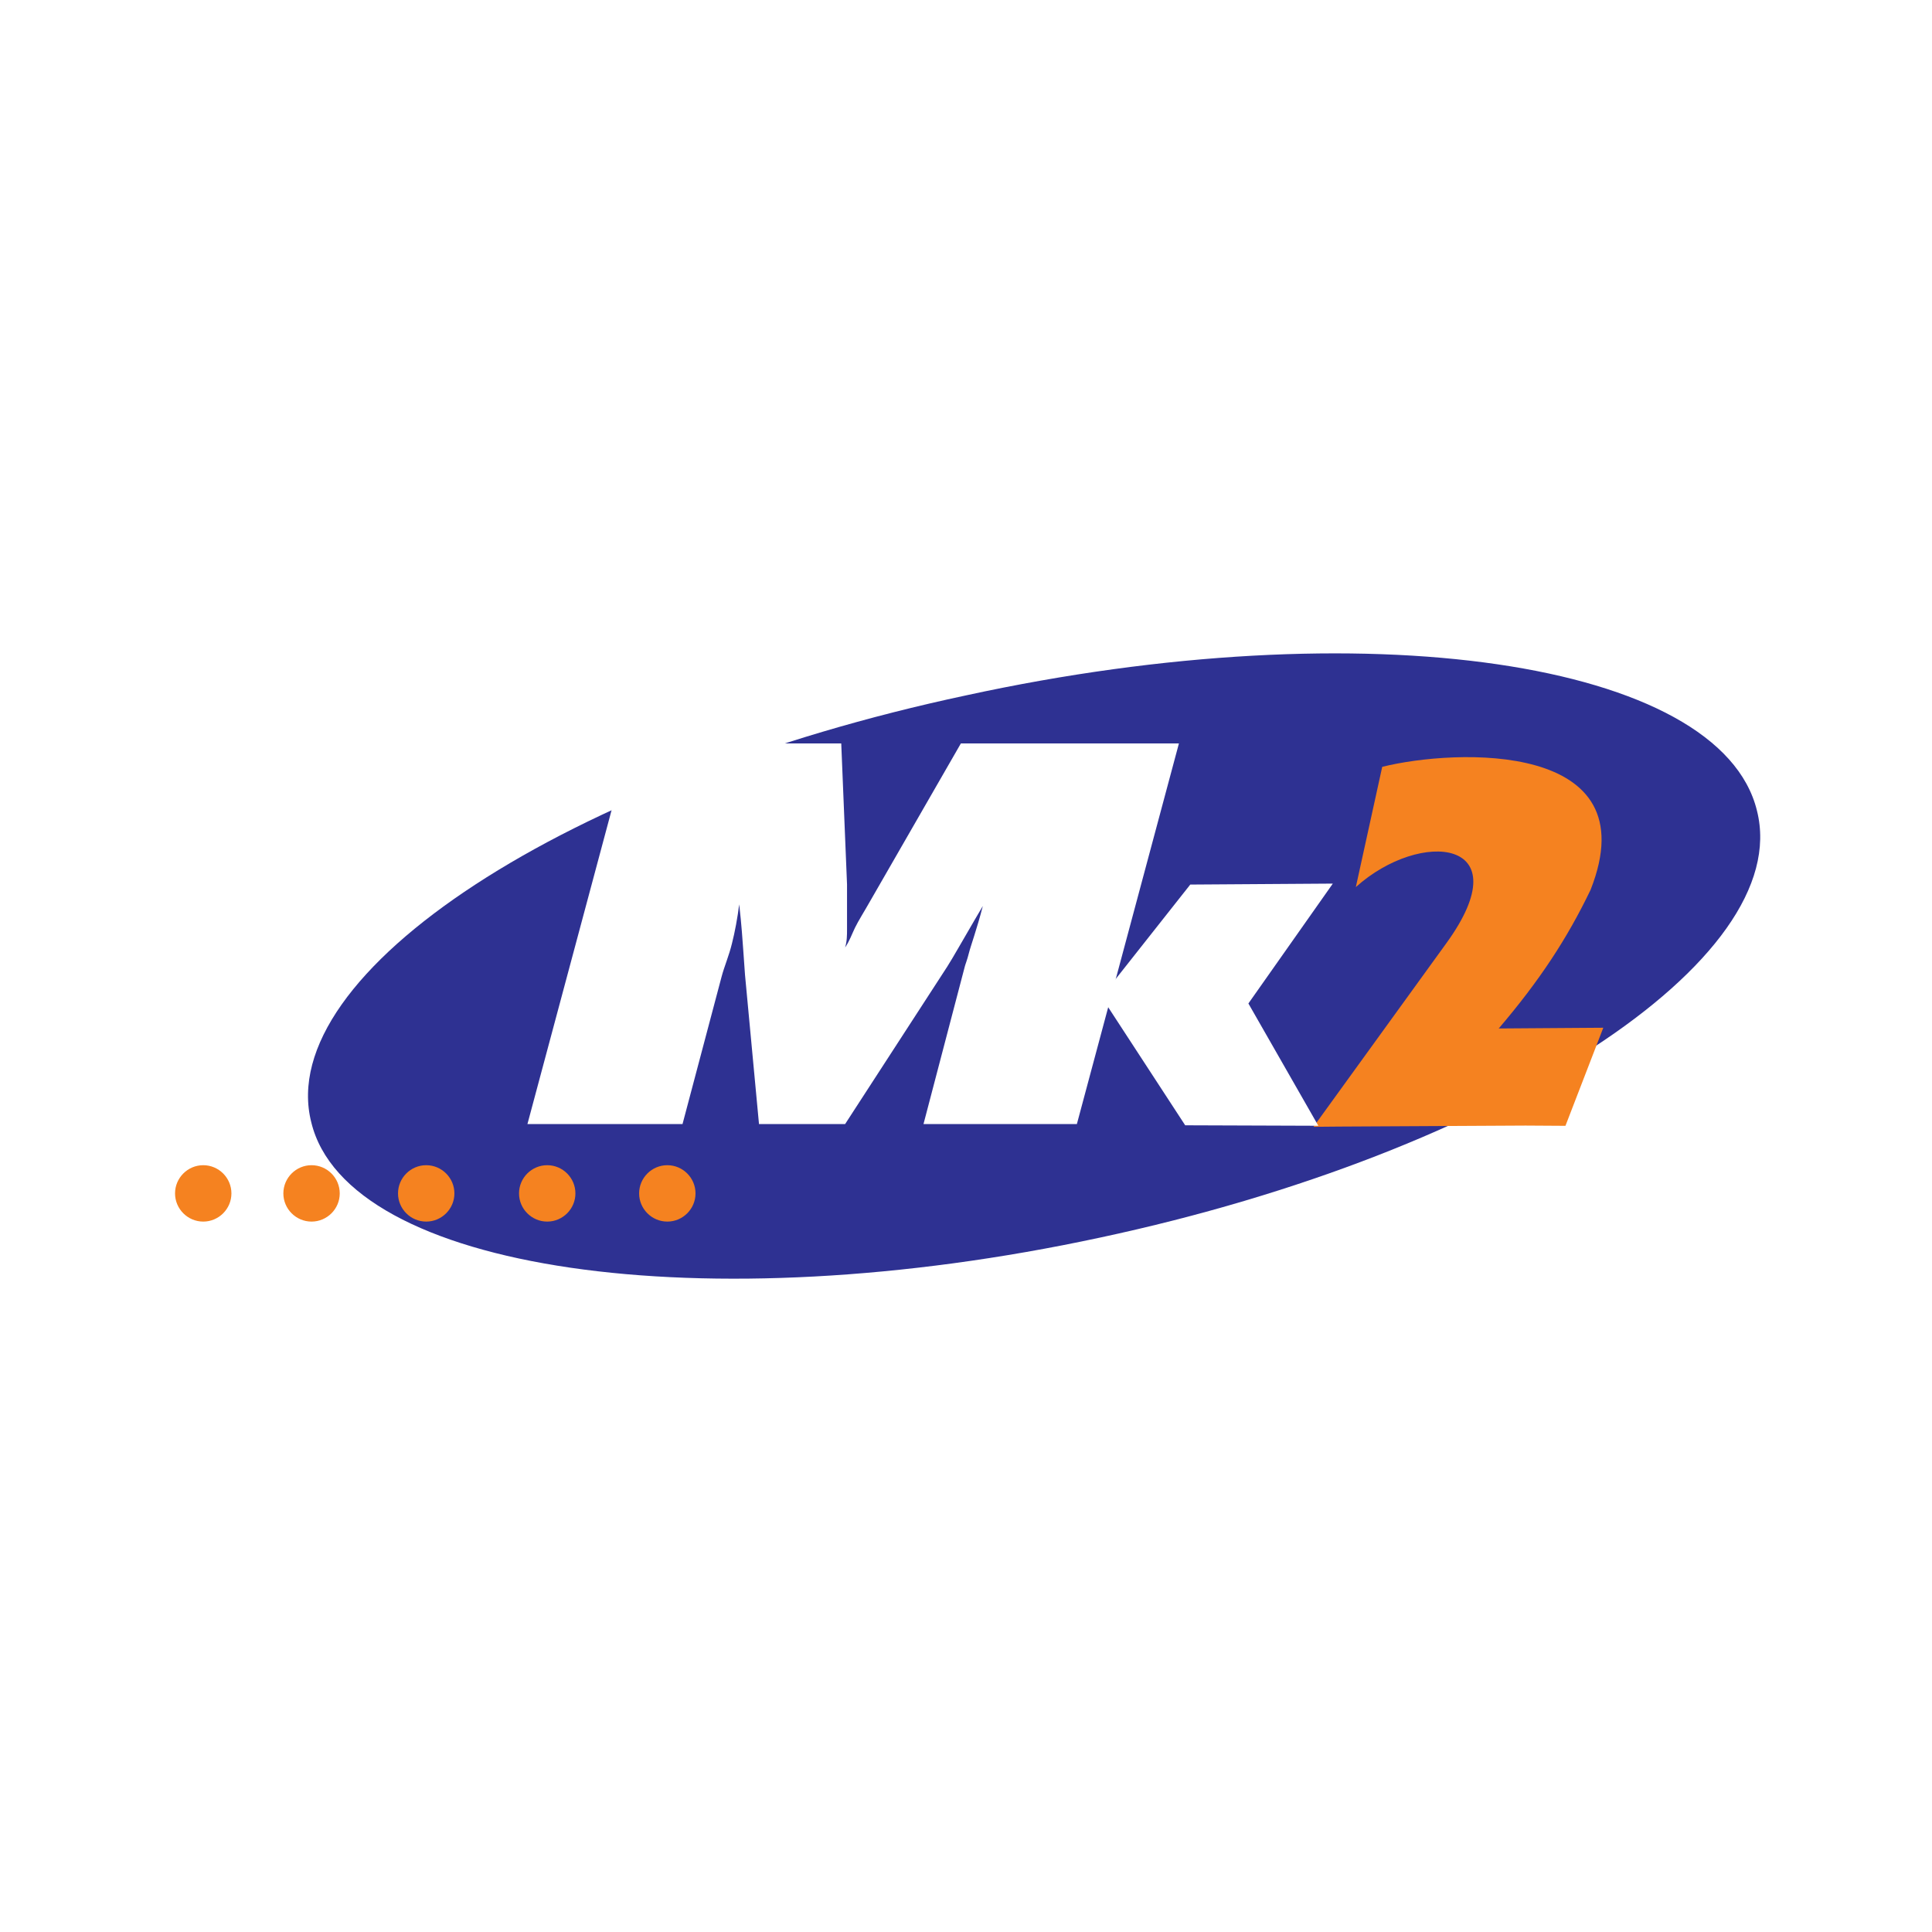
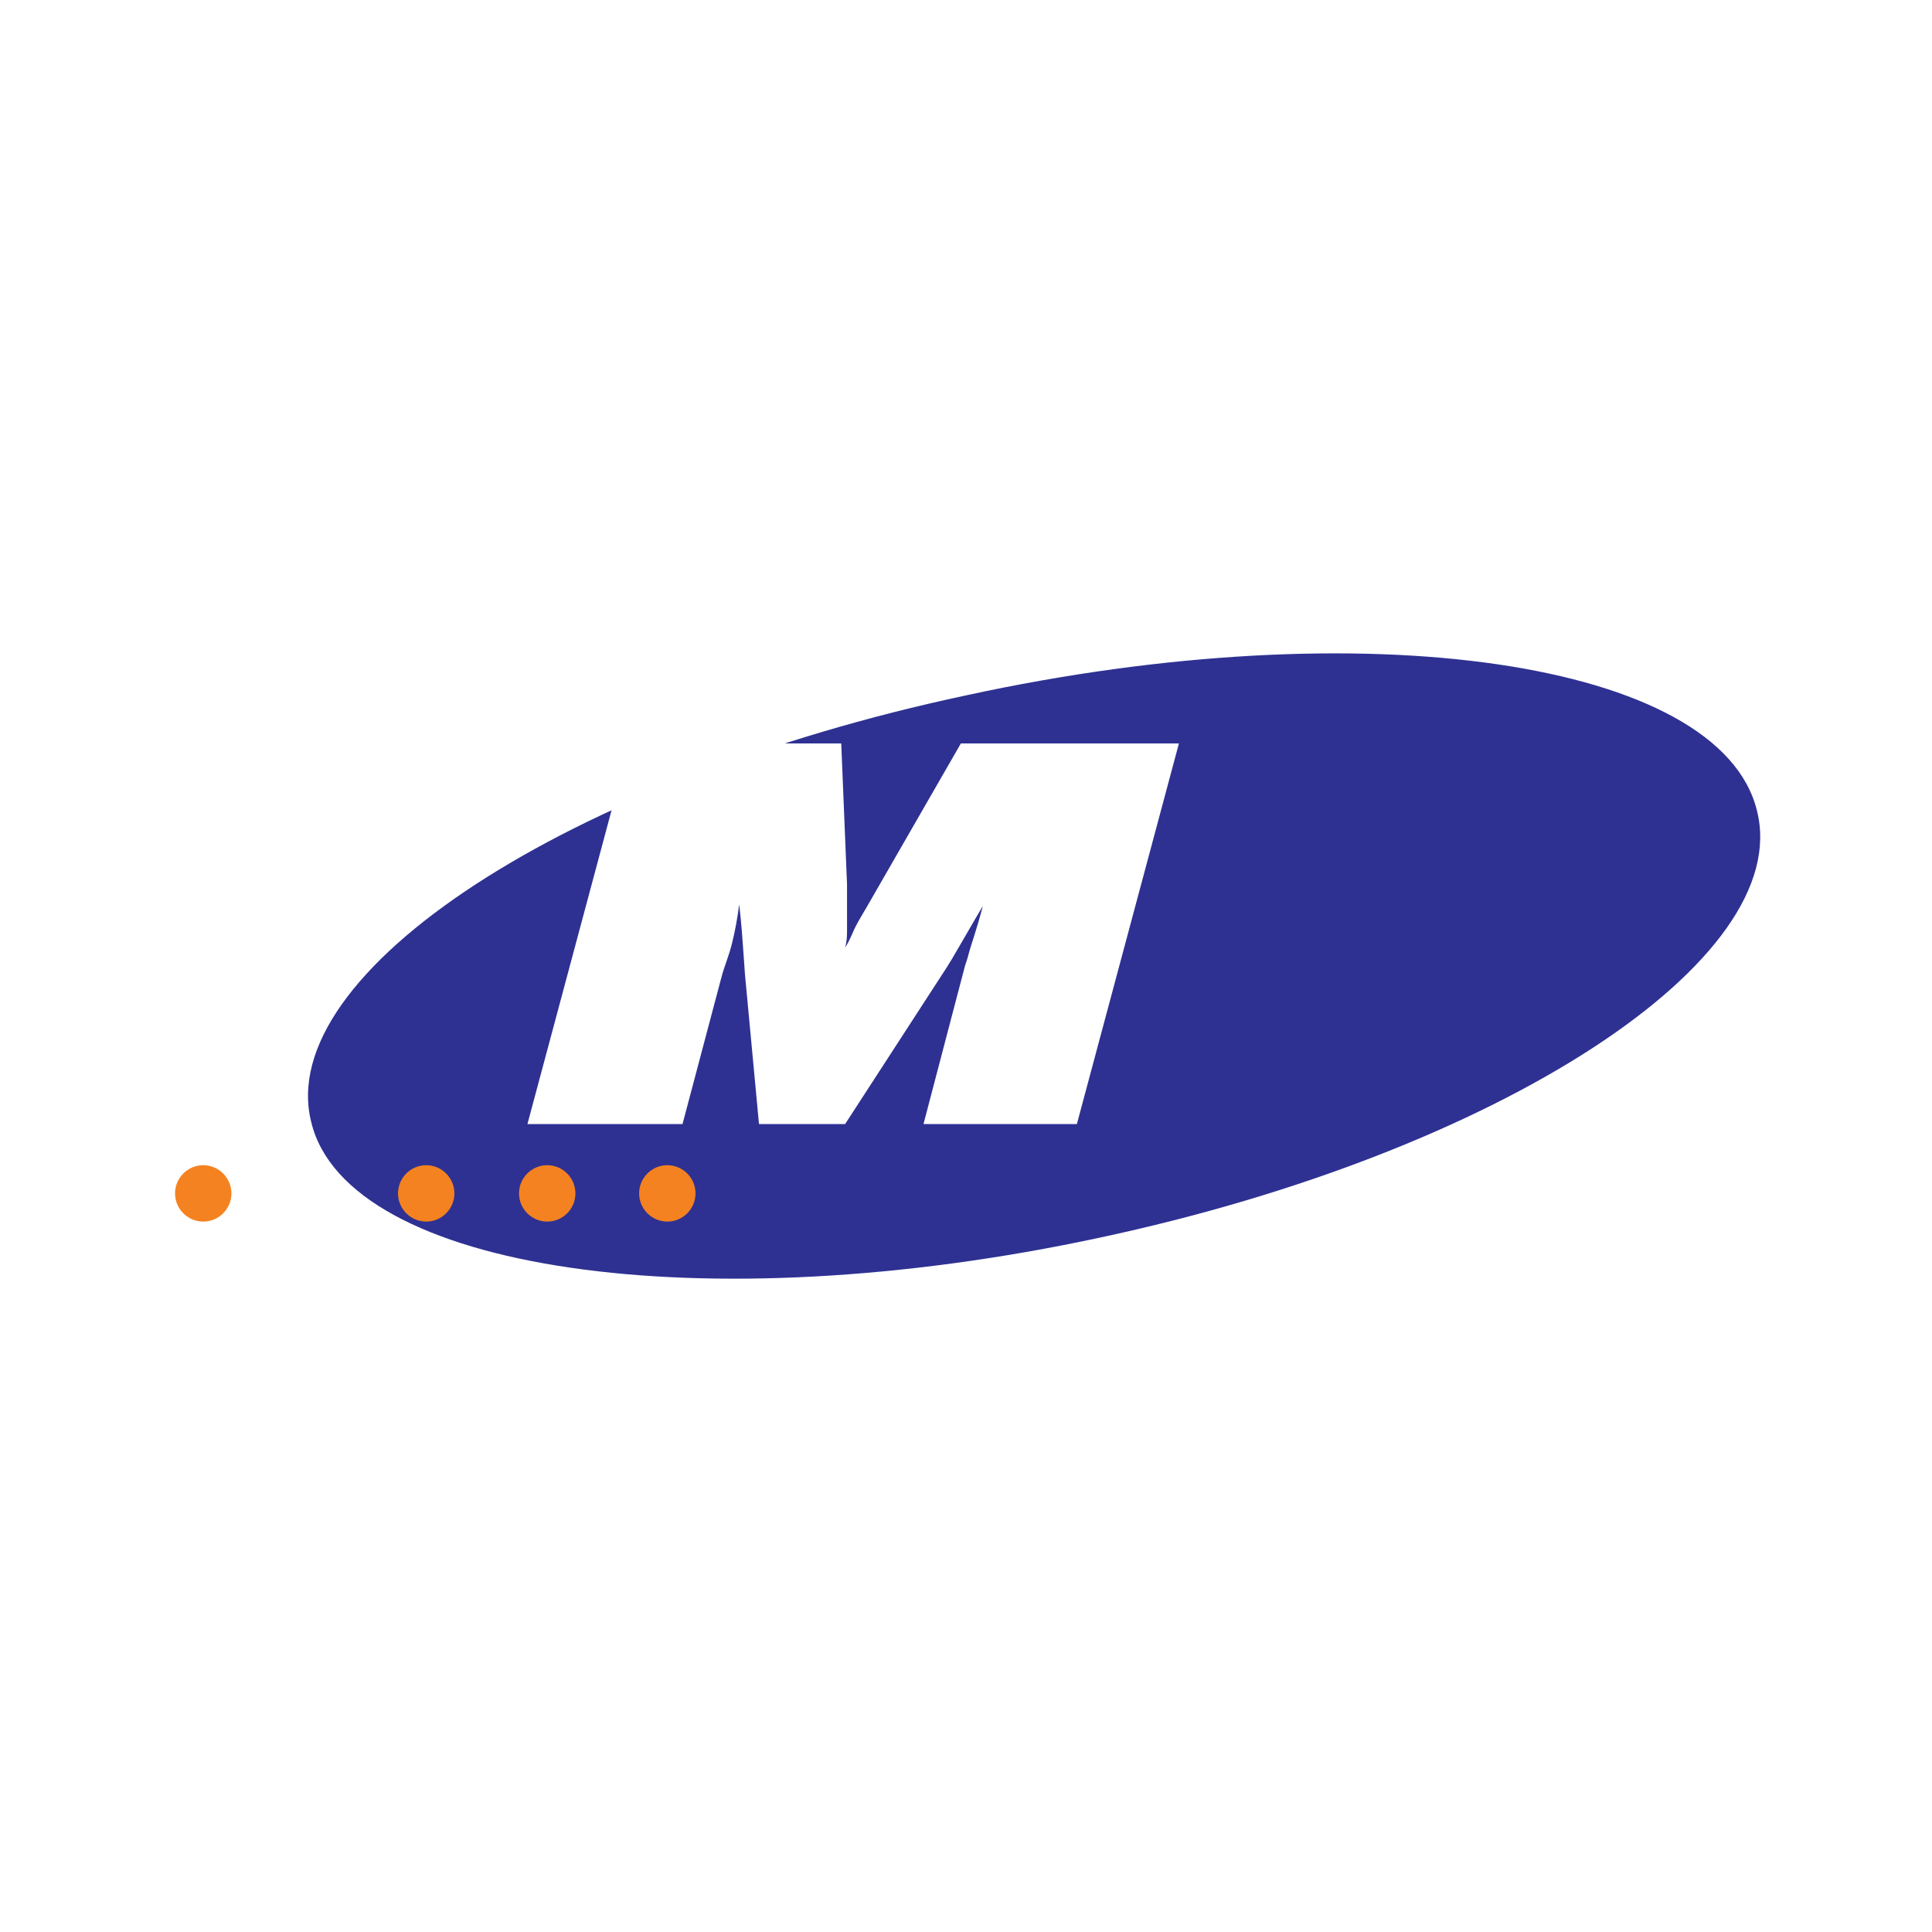
<svg xmlns="http://www.w3.org/2000/svg" version="1.0" id="Layer_1" x="0px" y="0px" width="192.756px" height="192.756px" viewBox="0 0 192.756 192.756" enable-background="new 0 0 192.756 192.756" xml:space="preserve">
  <g>
    <polygon fill-rule="evenodd" clip-rule="evenodd" fill="#FFFFFF" points="0,0 192.756,0 192.756,192.756 0,192.756 0,0  " />
-     <polygon fill-rule="evenodd" clip-rule="evenodd" fill="#FFFFFF" points="8.504,8.504 184.252,8.504 184.252,184.252    8.504,184.252 8.504,8.504 8.504,8.504  " />
    <path fill-rule="evenodd" clip-rule="evenodd" fill="#2E3192" d="M96.411,69.372c39.733-8.649,75.239-3.447,78.881,11.51   c3.772,14.892-25.687,34.076-65.551,42.595c-39.603,8.518-75.109,3.316-78.686-11.51C27.284,97.074,56.678,77.825,96.411,69.372   L96.411,69.372L96.411,69.372z" />
-     <path fill-rule="evenodd" clip-rule="evenodd" fill="#F58220" d="M152.21,112.299l-18.628,0.1l-2.534,0.023l13.264-18.33   c7.552-10.431-2.583-11.4-9.04-5.588l2.633-11.997c7.276-1.813,26.675-2.633,20.788,12.27c-2.334,4.868-5.116,9.09-9.165,13.834   l10.433-0.074l-3.776,9.787L152.21,112.299L152.21,112.299L152.21,112.299z" />
    <path fill-rule="evenodd" clip-rule="evenodd" fill="#FFFFFF" d="M73.751,90.227c-0.168,1.347-0.433,2.768-0.722,3.898   c-0.289,1.204-0.771,2.31-1.036,3.322l-3.898,14.703H52.622l10.18-37.975h21.129l0.577,14.054c0,0.216,0,0.601,0,1.203   c0,0.384,0,0.962,0,1.54c0,0.601,0,1.179,0,1.757c0,0.553,0,1.179-0.193,1.805c0.433-0.626,0.674-1.324,0.987-1.974   c0.312-0.649,0.938-1.636,1.563-2.744l9.001-15.642h21.755l-10.181,37.975H92.137l4.115-15.691   c0.024-0.143,0.265-0.745,0.409-1.347c0.193-0.771,0.794-2.382,1.396-4.717l-0.794,1.348c-1.3,2.214-2.166,3.778-2.768,4.716   L84.316,112.15h-8.591l-1.396-14.896c-0.048-0.578-0.097-1.42-0.169-2.383C74.088,93.909,73.992,92.32,73.751,90.227L73.751,90.227   L73.751,90.227L73.751,90.227z" />
-     <polygon fill-rule="evenodd" clip-rule="evenodd" fill="#FFFFFF" points="109.896,99.467 118.753,88.253 132.976,88.157    124.553,100.117 131.531,112.318 118.247,112.271 109.896,99.467 109.896,99.467  " />
    <path fill-rule="evenodd" clip-rule="evenodd" fill="#F58220" d="M42.523,116.252c1.549,0,2.813,1.264,2.813,2.814   c0,1.549-1.264,2.812-2.813,2.812c-1.549,0-2.812-1.264-2.812-2.812C39.71,117.516,40.974,116.252,42.523,116.252L42.523,116.252   L42.523,116.252z" />
-     <path fill-rule="evenodd" clip-rule="evenodd" fill="#F58220" d="M31.083,116.252c1.549,0,2.813,1.264,2.813,2.814   c0,1.549-1.264,2.812-2.813,2.812c-1.549,0-2.812-1.264-2.812-2.812C28.271,117.516,29.534,116.252,31.083,116.252L31.083,116.252   L31.083,116.252z" />
    <path fill-rule="evenodd" clip-rule="evenodd" fill="#F58220" d="M20.277,116.252c1.548,0,2.812,1.264,2.812,2.814   c0,1.549-1.264,2.812-2.812,2.812c-1.549,0-2.813-1.264-2.813-2.812C17.464,117.516,18.728,116.252,20.277,116.252L20.277,116.252   L20.277,116.252z" />
    <path fill-rule="evenodd" clip-rule="evenodd" fill="#F58220" d="M54.596,116.252c1.55,0,2.813,1.264,2.813,2.814   c0,1.549-1.263,2.812-2.813,2.812c-1.549,0-2.812-1.264-2.812-2.812C51.783,117.516,53.047,116.252,54.596,116.252L54.596,116.252   L54.596,116.252z" />
    <path fill-rule="evenodd" clip-rule="evenodd" fill="#F58220" d="M66.579,116.252c1.549,0,2.812,1.264,2.812,2.814   c0,1.549-1.264,2.812-2.812,2.812c-1.549,0-2.813-1.264-2.813-2.812C63.766,117.516,65.029,116.252,66.579,116.252L66.579,116.252   L66.579,116.252z" />
  </g>
</svg>